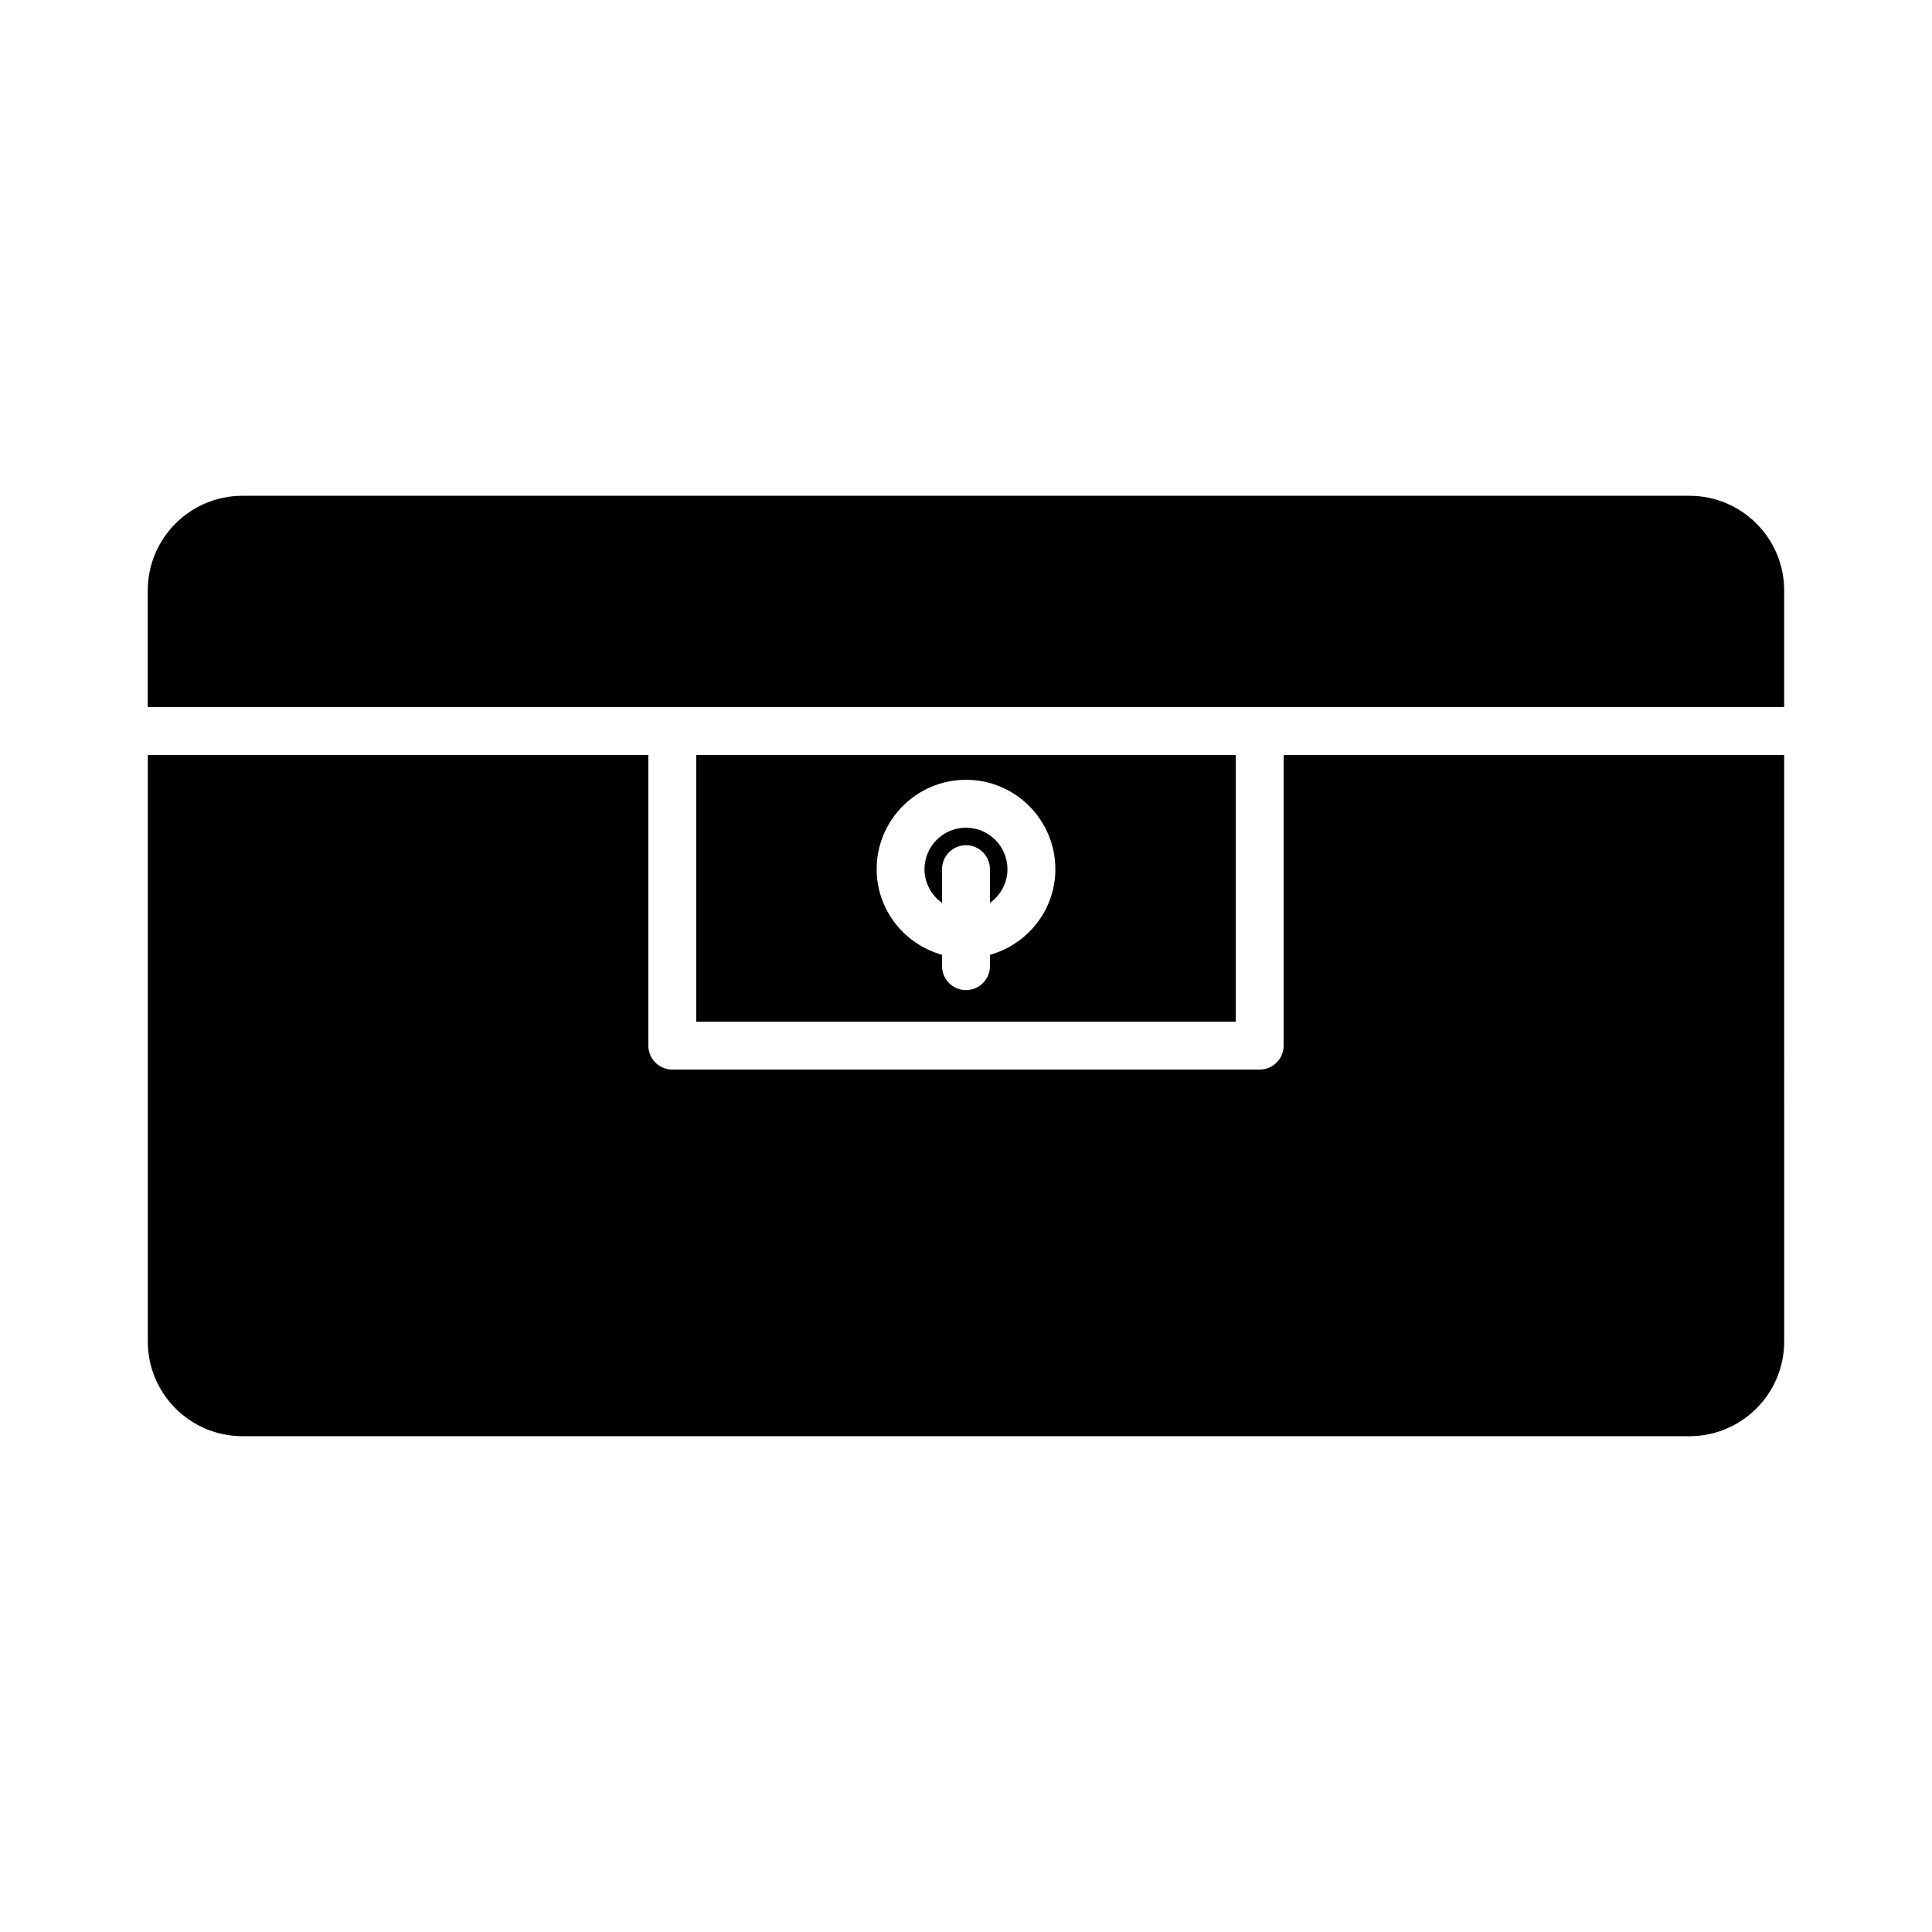
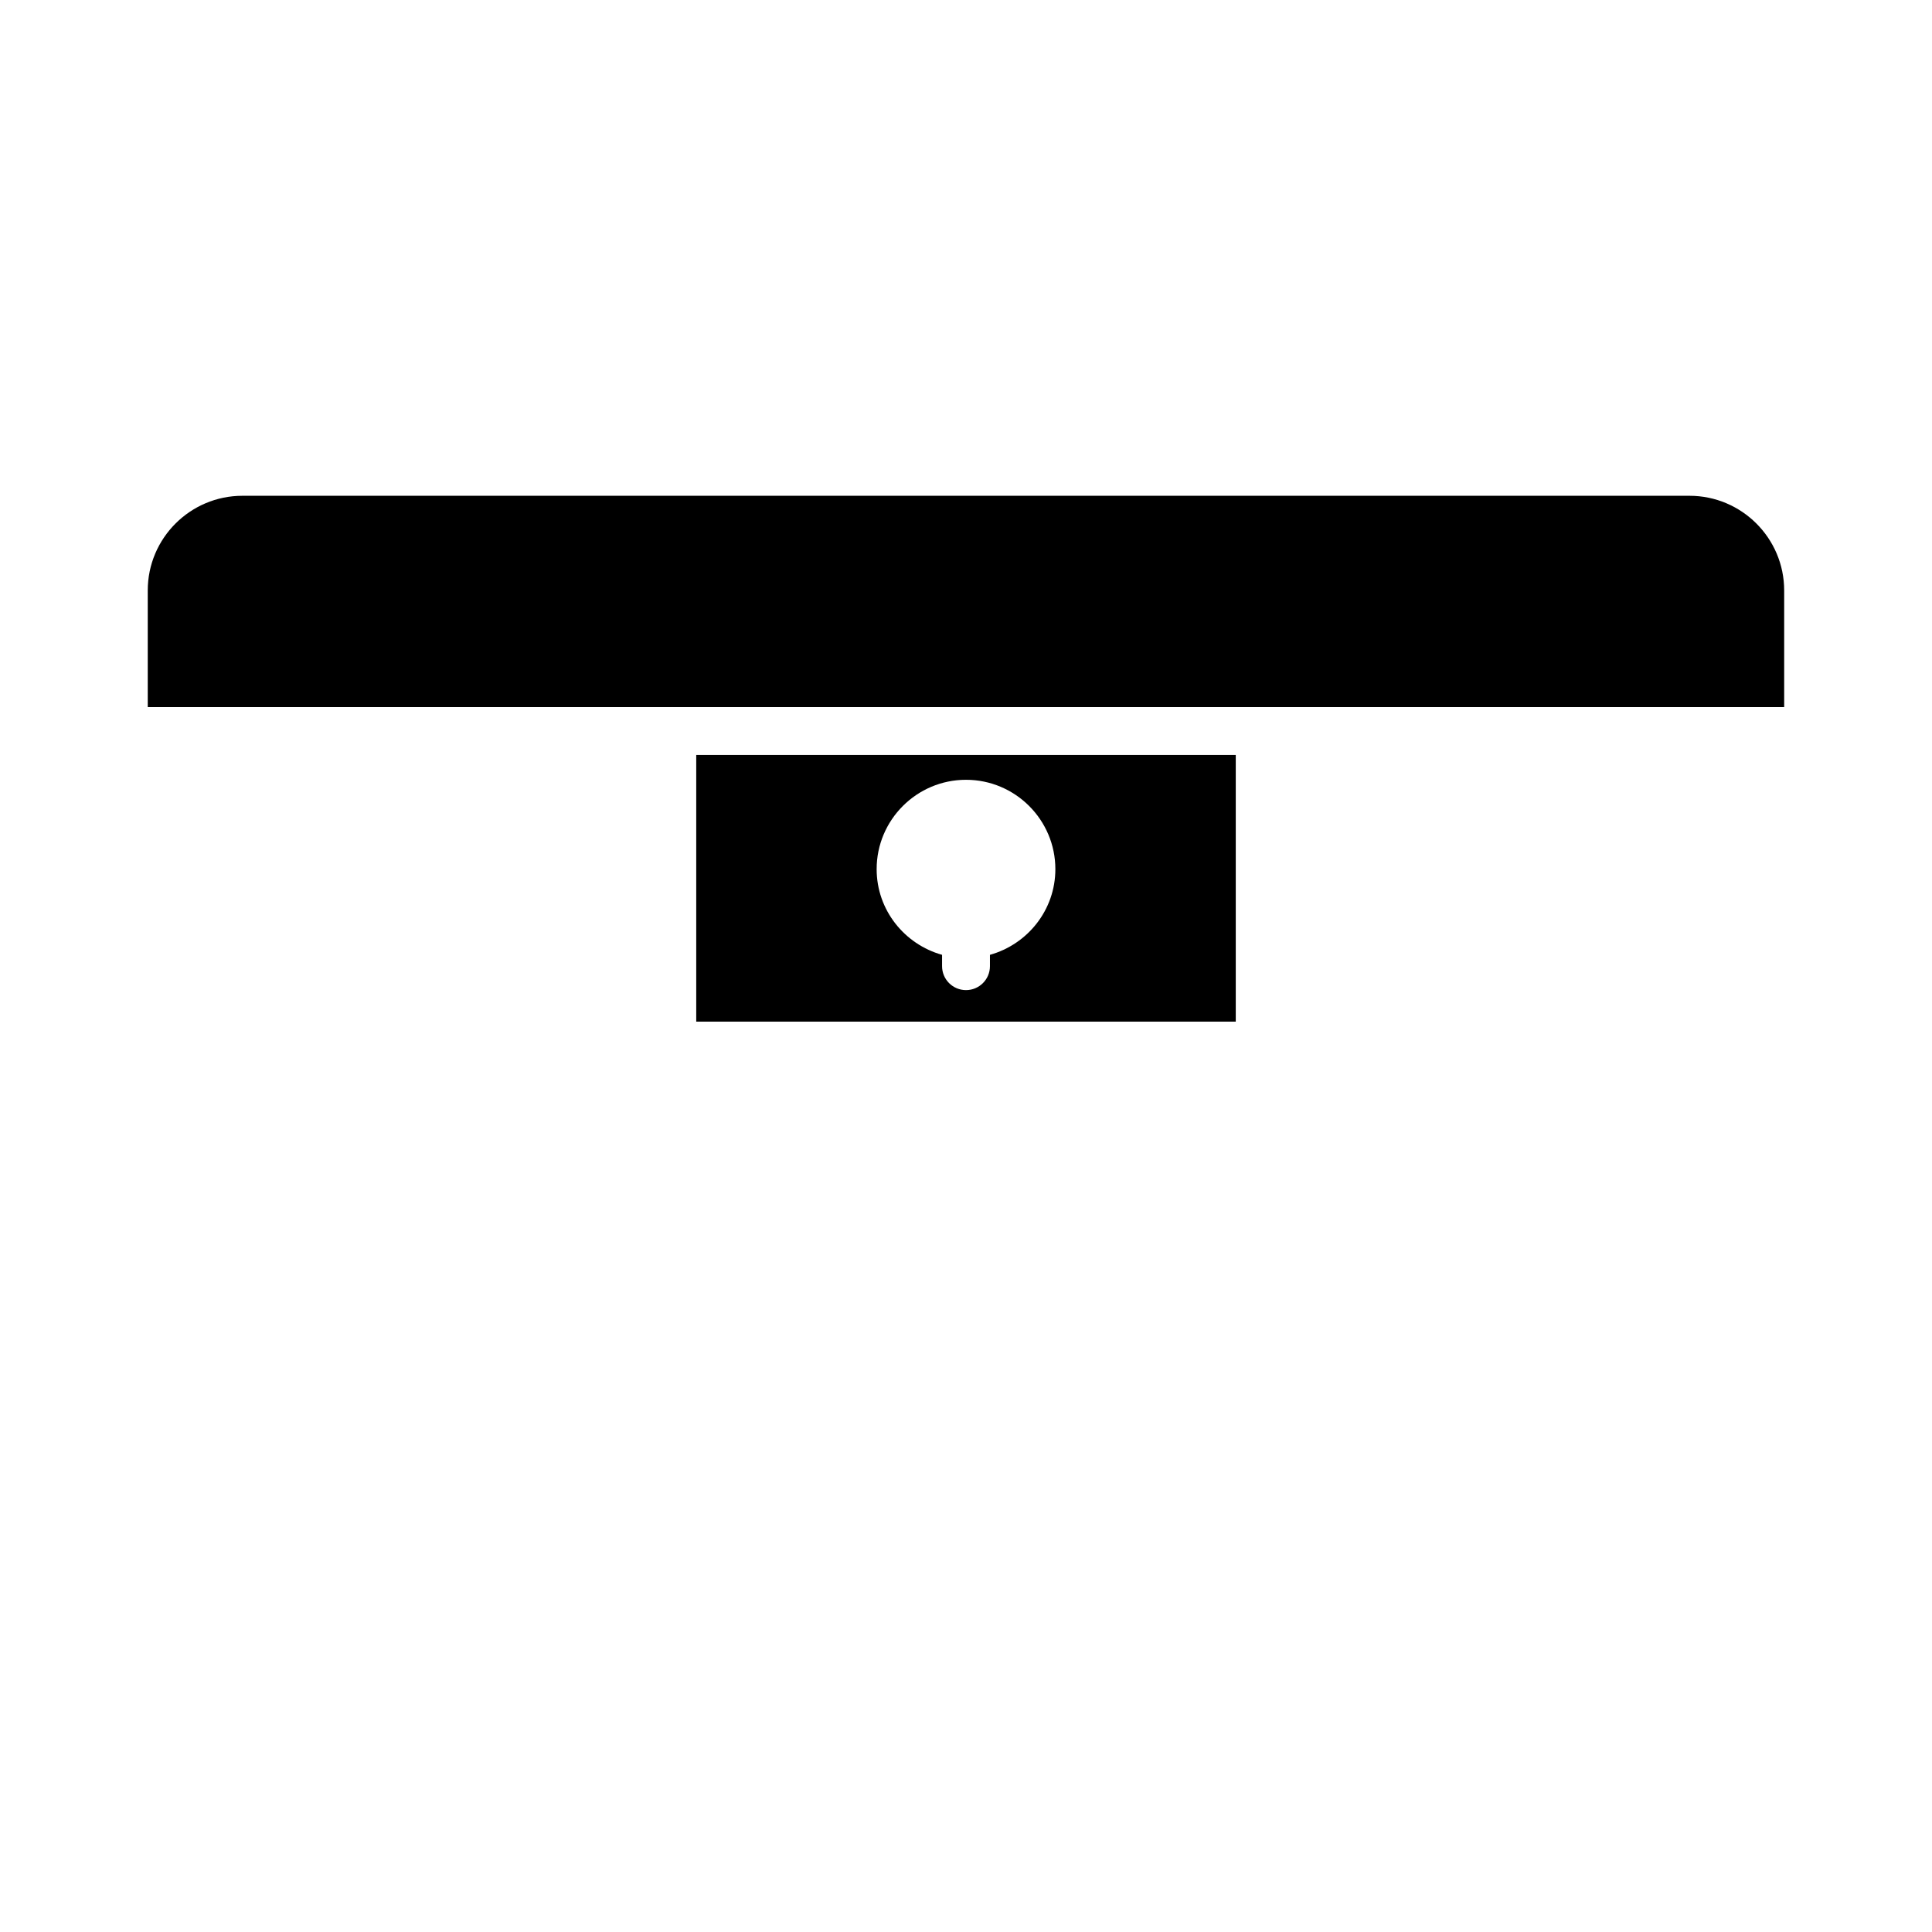
<svg xmlns="http://www.w3.org/2000/svg" fill="#000000" width="800px" height="800px" version="1.1" viewBox="144 144 512 512">
  <g>
    <path d="m322.16 331.38c0.012 0 0.02 0.008 0.031 0.008h155.61c0.012 0 0.02-0.008 0.031-0.008 0.012 0 0.02 0.008 0.031 0.008h138.96v-30.914c0-13.836-11.254-25.086-25.09-25.086h-383.49c-13.836 0-25.09 11.254-25.09 25.086v30.914h138.96c0.016 0 0.023-0.008 0.035-0.008z" />
-     <path d="m208.25 524.61h383.49c13.836 0 25.09-11.254 25.09-25.09l-0.004-155.44h-132.65v77.016c0 3.508-2.84 6.344-6.344 6.344l-155.67 0.004c-3.508 0-6.344-2.84-6.344-6.344v-77.02h-132.65v155.44c0 13.836 11.25 25.09 25.086 25.09z" />
-     <path d="m393.65 383.28v-8.941c0-3.508 2.84-6.344 6.344-6.344 3.508 0 6.344 2.84 6.344 6.344v8.941c2.801-1.996 4.648-5.25 4.648-8.941 0-6.059-4.934-10.992-10.992-10.992s-10.992 4.934-10.992 10.992c0.004 3.691 1.848 6.945 4.648 8.941z" />
    <path d="m471.49 414.75v-70.672h-142.98v70.672zm-71.488-64.098c13.055 0 23.68 10.625 23.68 23.68 0 10.844-7.371 19.914-17.336 22.707v3.004c0 3.508-2.84 6.344-6.344 6.344-3.508 0-6.344-2.836-6.344-6.344v-3.004c-9.965-2.797-17.336-11.863-17.336-22.707-0.004-13.055 10.625-23.68 23.68-23.68z" />
  </g>
</svg>